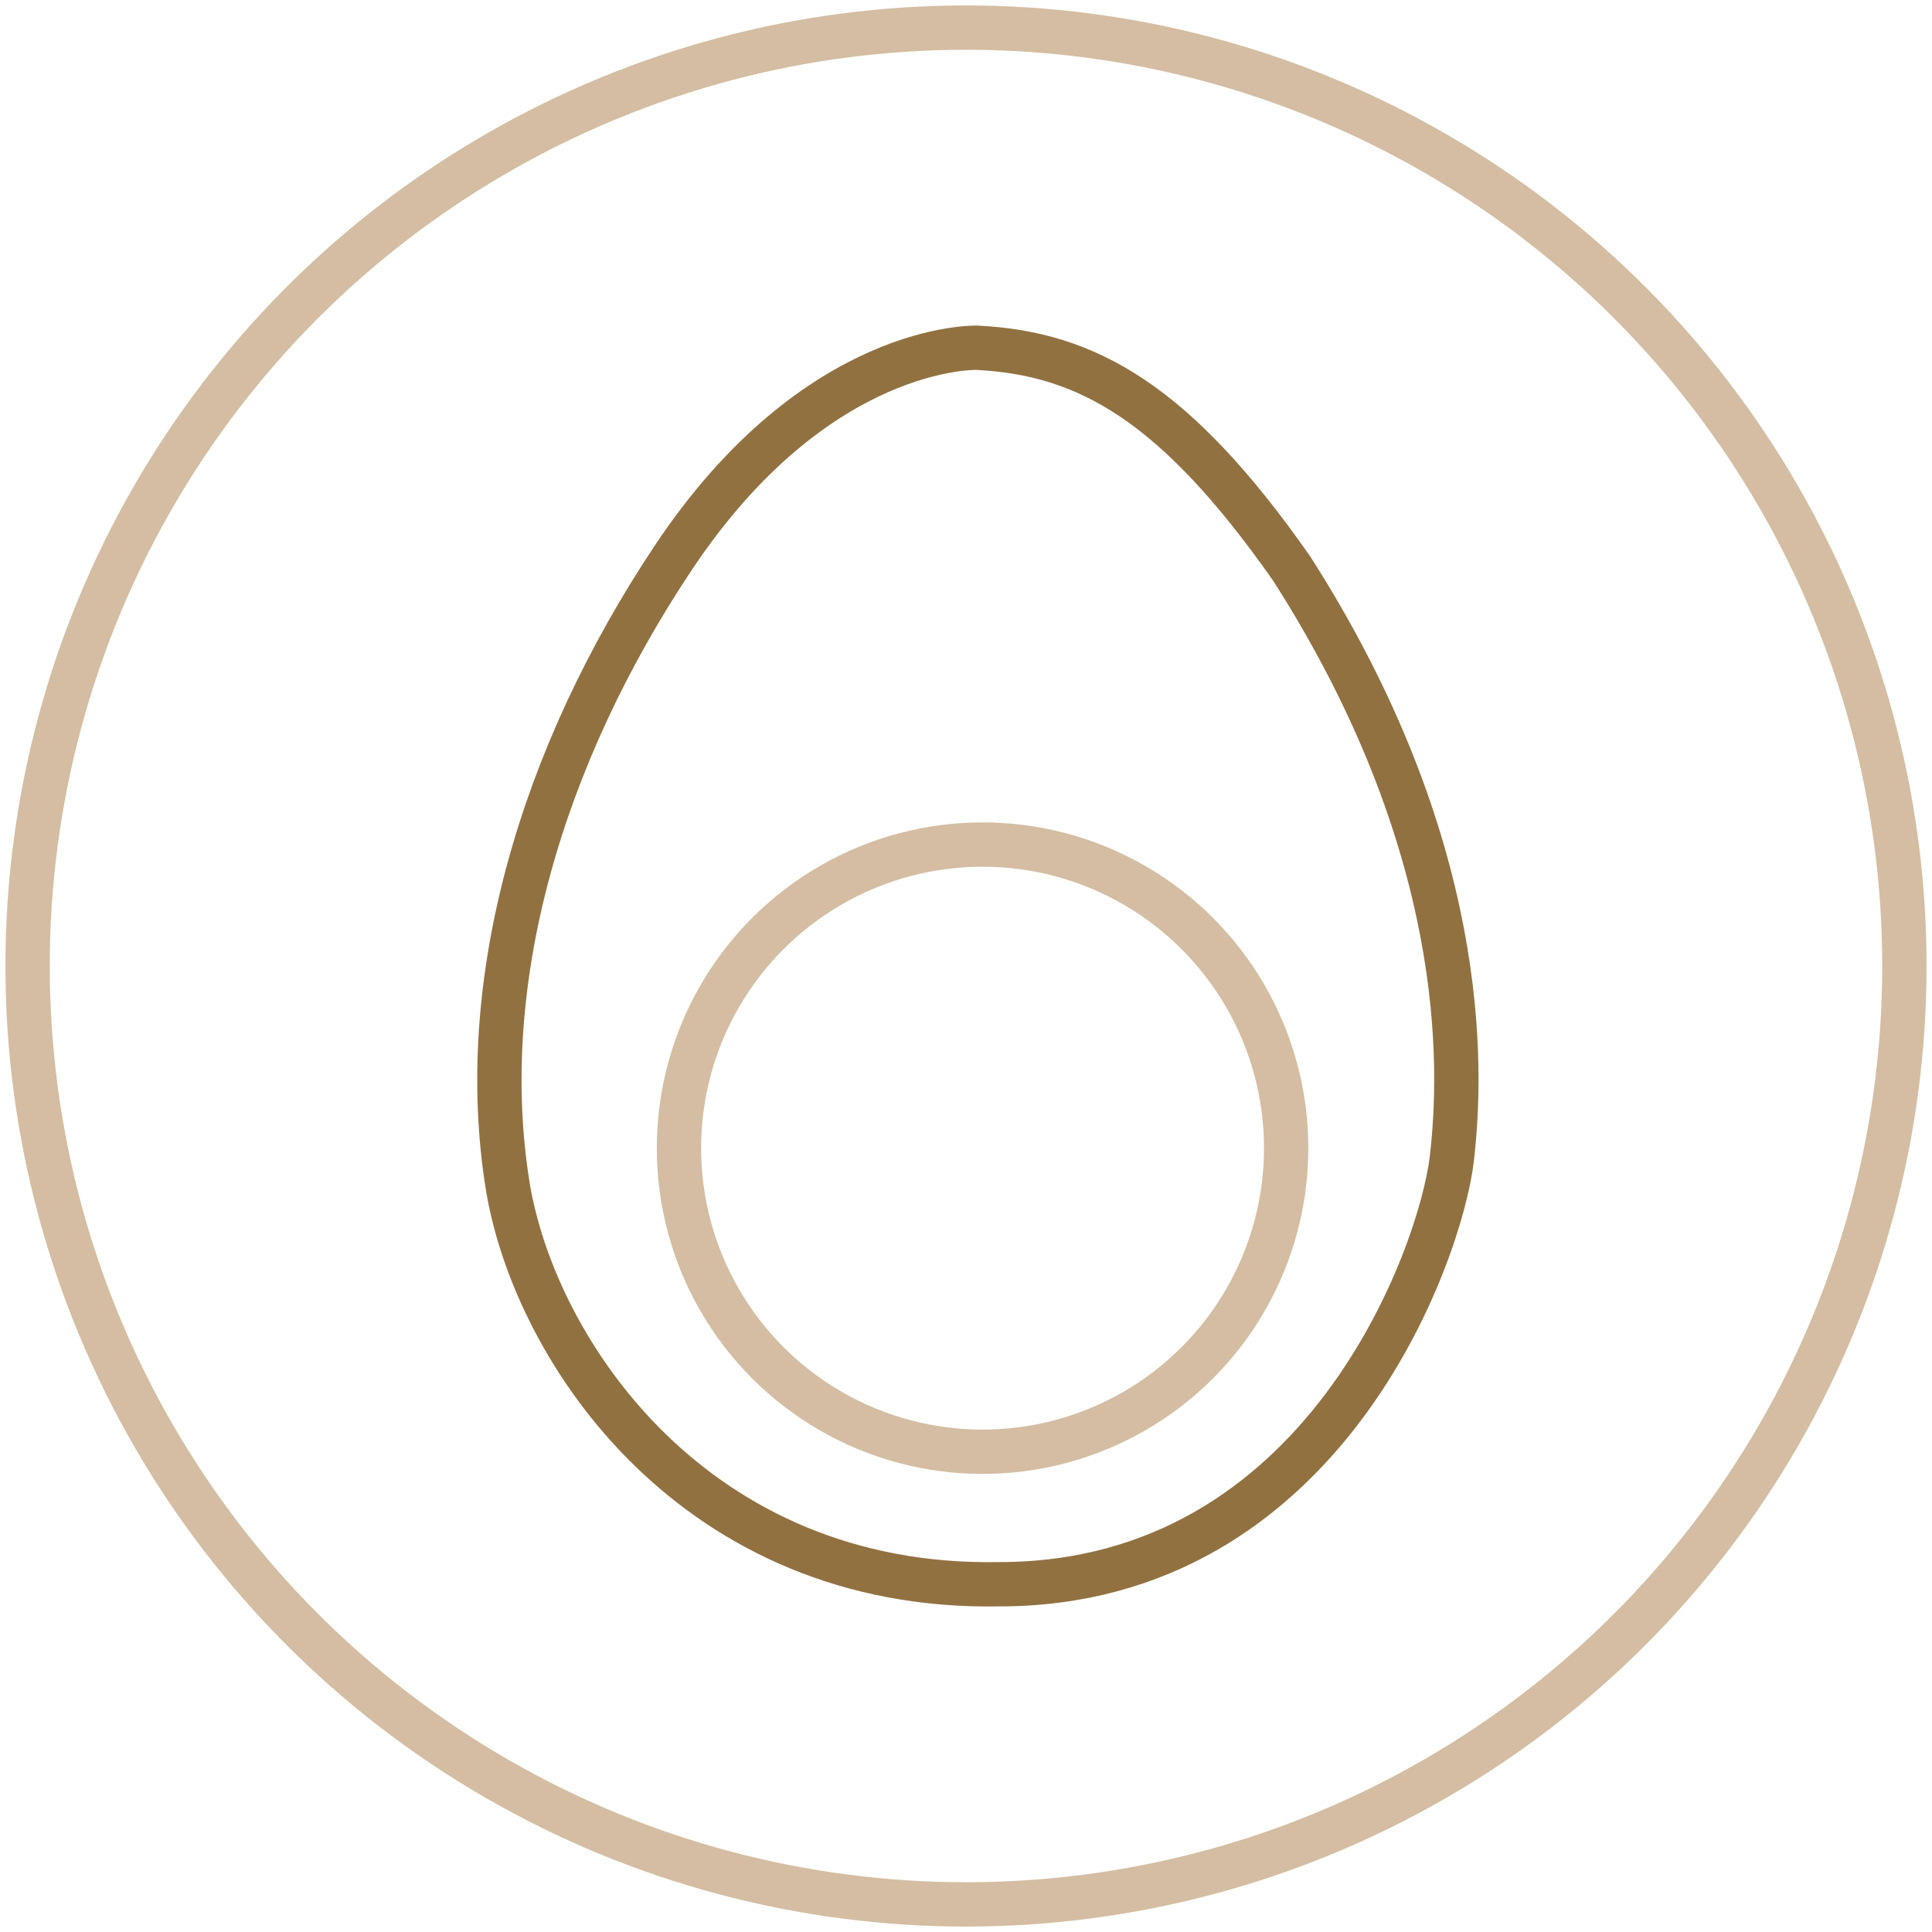
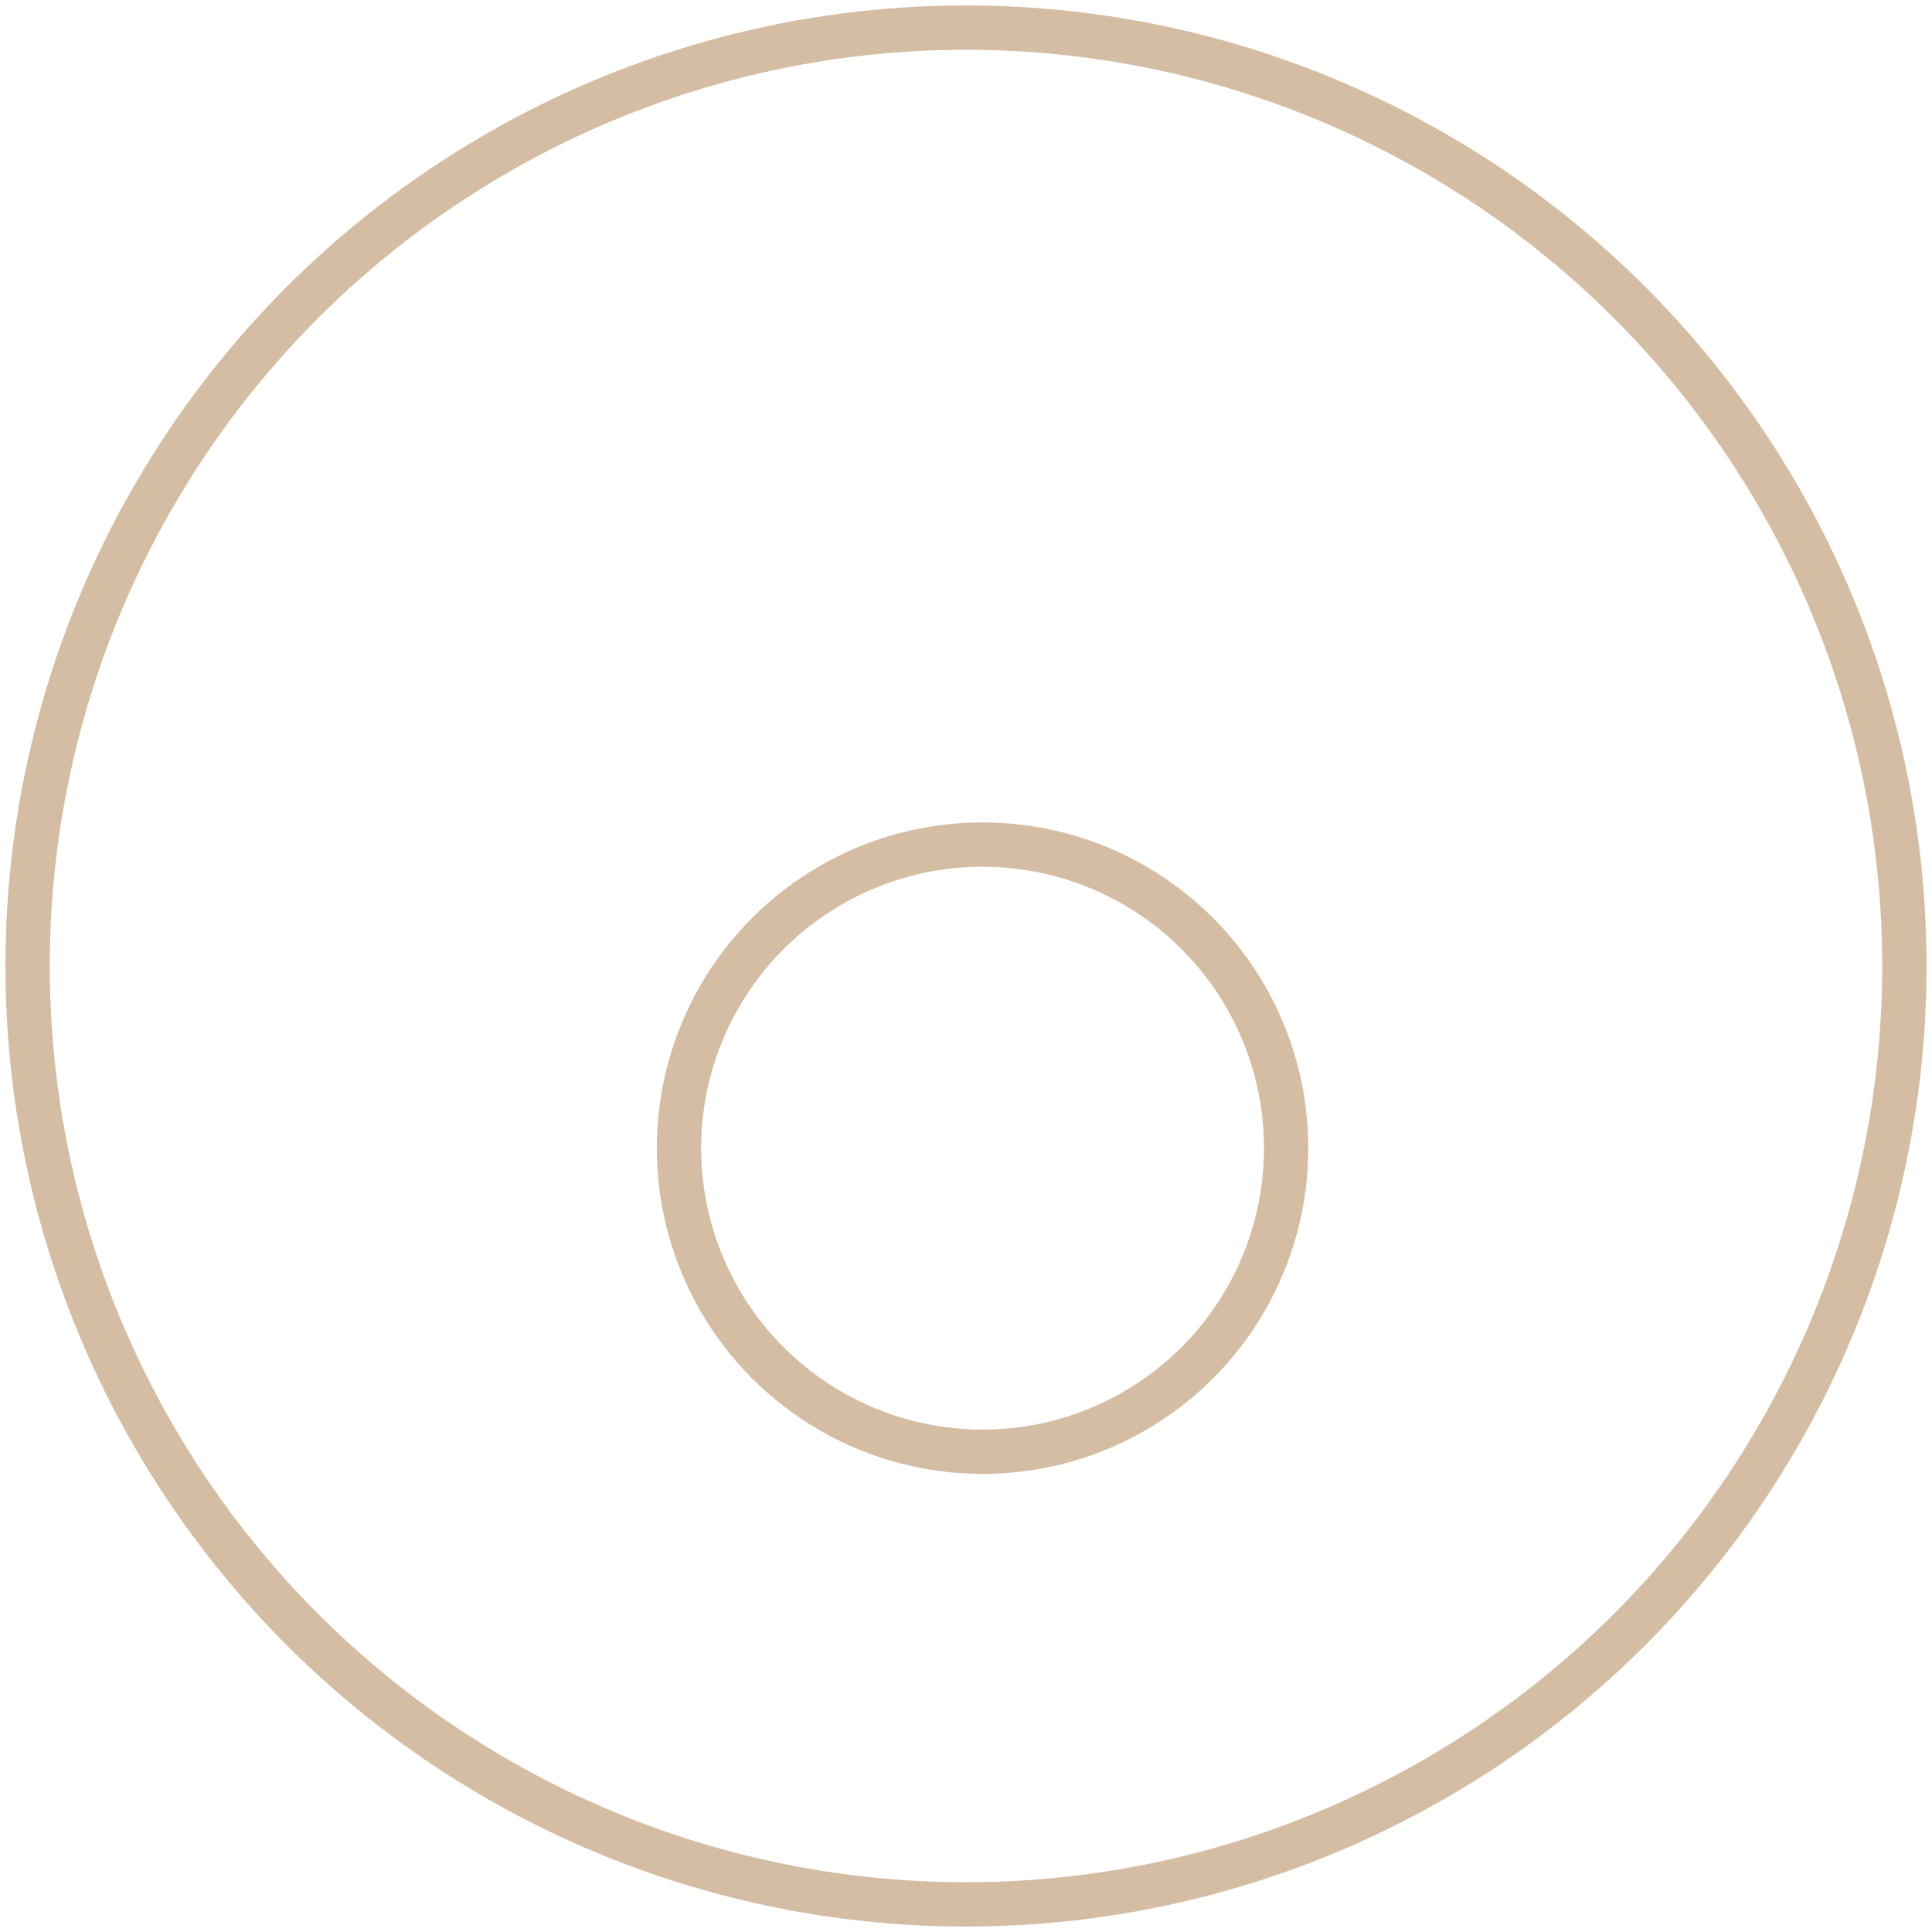
<svg xmlns="http://www.w3.org/2000/svg" version="1.1" id="Layer_1" x="0" y="0" viewBox="0 0 35 35" xml:space="preserve">
  <circle fill="none" stroke="#D4BDA2" stroke-width="0.803" stroke-miterlimit="10" cx="17.5" cy="17.5" r="17" />
-   <path d="M17.7 6.3s-2.9-.1-5.5 3.8c-2.4 3.6-3.6 7.7-3 11.4.5 3 3.4 7.3 8.9 7.2 5.9 0 8-6 8.2-7.7.2-1.7.3-5.7-2.9-10.7-2.1-3-3.7-3.9-5.7-4z" fill="none" stroke="#927141" stroke-width=".803" stroke-linejoin="round" stroke-miterlimit="10" />
  <circle fill="none" stroke="#D4BDA2" stroke-width="0.803" stroke-miterlimit="10" cx="17.8" cy="20.8" r="5.5" />
</svg>